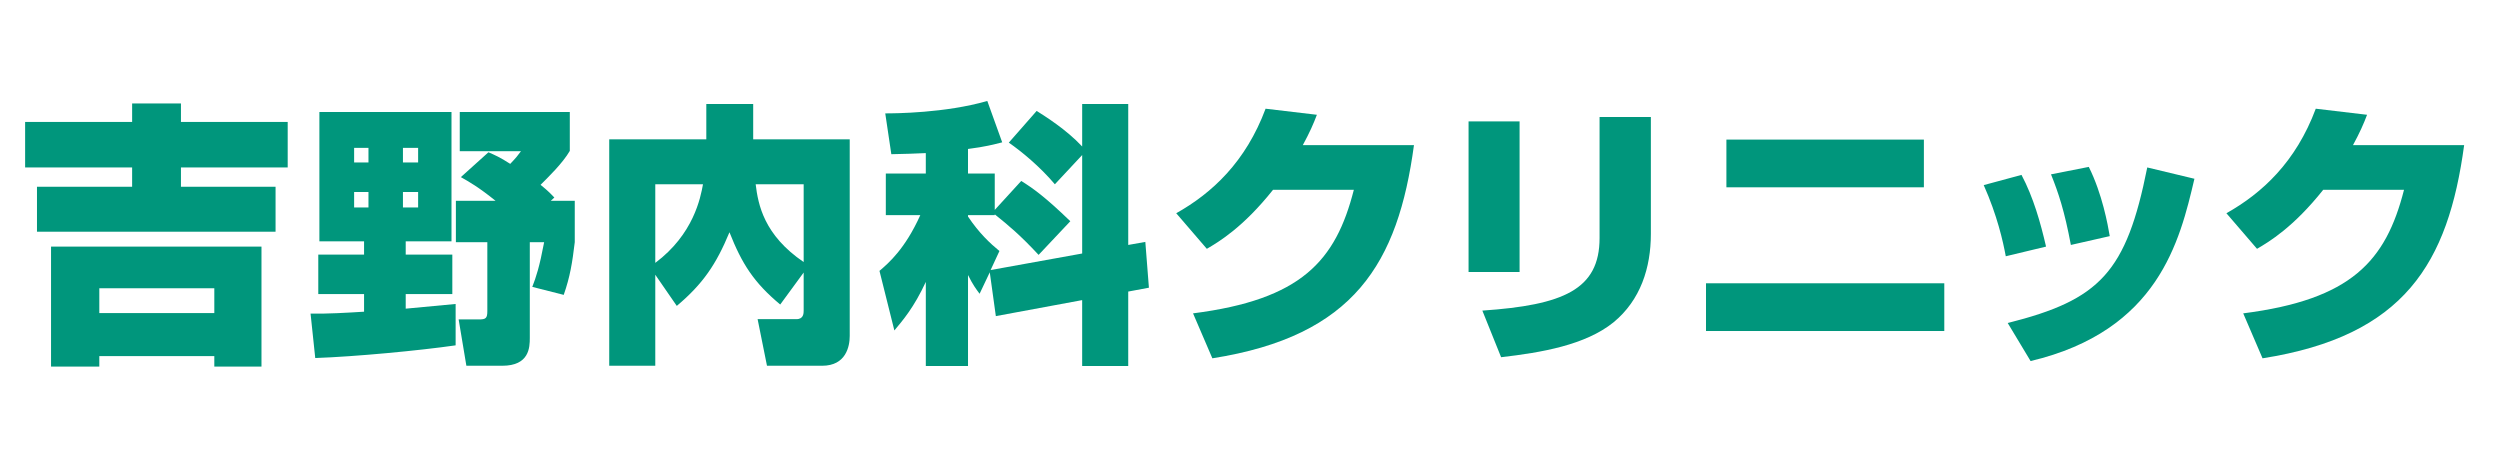
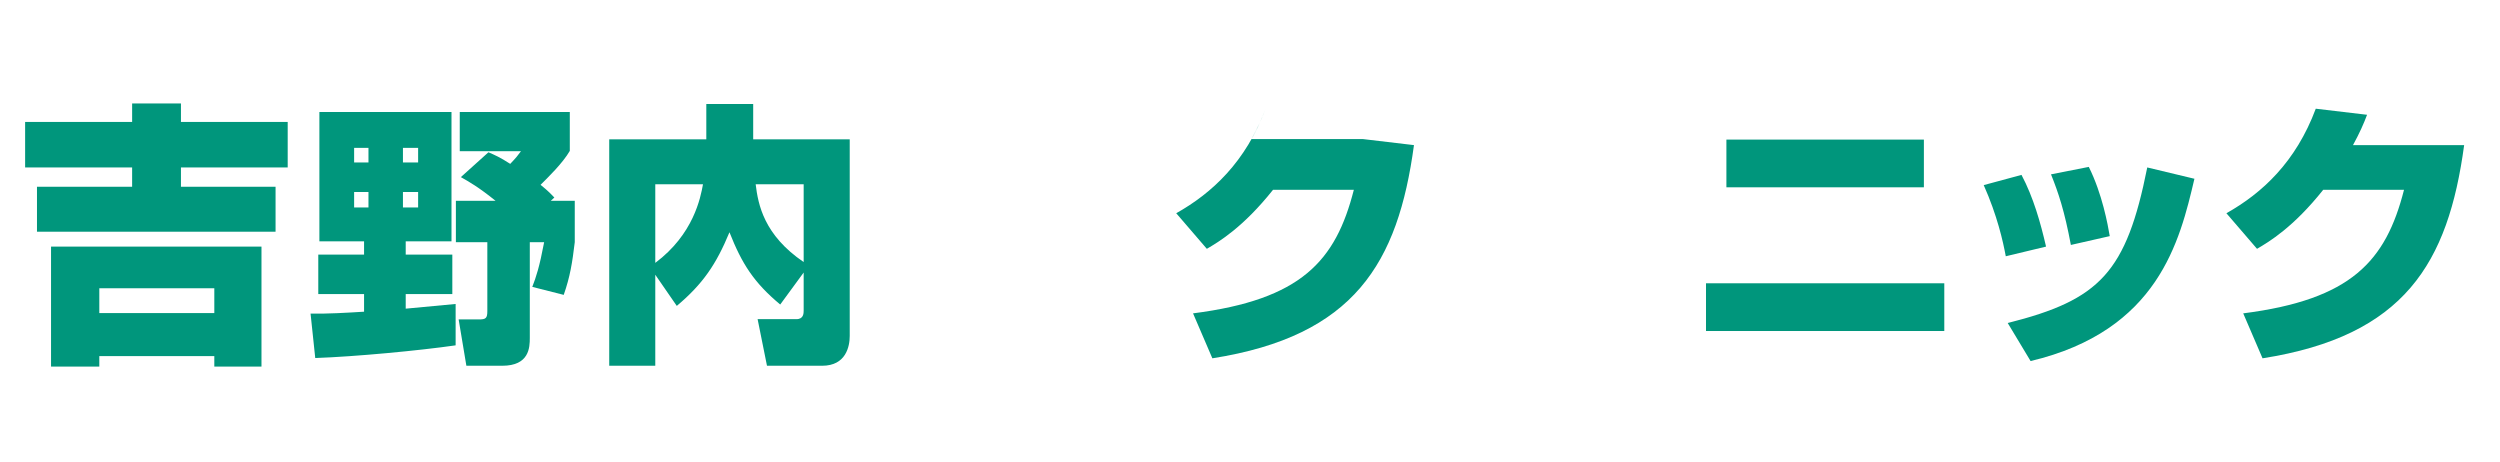
<svg xmlns="http://www.w3.org/2000/svg" width="400" height="74" version="1.1" viewBox="0 0 400 74">
  <defs>
    <style>
      .cls-1 {
        fill: none;
      }

      .cls-2 {
        fill: #00967c;
      }
    </style>
  </defs>
  <g>
    <g id="_レイヤー_1" data-name="レイヤー_1">
      <rect class="cls-1" width="400" height="74" />
      <g>
        <path class="cls-2" d="M21.141,26.792H4.02v-7.281h17.121v-2.957h7.811v2.957h17.078v7.281h-17.078v3.089h15.137v7.193H5.917v-7.193h15.224v-3.089ZM41.837,39.457v19.196h-7.546v-1.677H15.89v1.677h-7.723v-19.196h33.67ZM15.89,46.121v3.972h18.401v-3.972H15.89Z" />
        <path class="cls-2" d="M49.689,50.18c2.735.044,5.736-.133,8.561-.309v-2.824h-7.325v-6.311h7.325v-2.119h-7.148v-20.696h21.137v20.696h-7.325v2.119h7.458v6.311h-7.458v2.339c1.986-.177,5.473-.53,7.987-.751v6.62c-5.825.838-16.062,1.809-22.461,2.029l-.75-7.104ZM56.66,23.659v2.339h2.295v-2.339h-2.295ZM56.66,30.72v2.471h2.295v-2.471h-2.295ZM64.471,23.659v2.339h2.428v-2.339h-2.428ZM64.471,30.72v2.471h2.428v-2.471h-2.428ZM78.15,24.365c.927.397,1.854.794,3.486,1.854.971-1.015,1.236-1.368,1.722-2.03h-9.797v-6.267h17.607v6.222c-1.147,1.986-3.53,4.281-4.678,5.428,1.368,1.104,1.677,1.5,2.206,2.03l-.573.53h3.839v6.619c-.396,3.31-.75,5.517-1.765,8.429l-5.031-1.279c.618-1.589,1.147-3.178,1.897-7.149h-2.294v15.312c0,1.545-.089,4.457-4.413,4.457h-5.736l-1.236-7.413h3.266c1.06,0,1.324-.177,1.324-1.324v-11.032h-5.031v-6.619h6.354c-2.735-2.207-4.236-3.045-5.56-3.795l4.412-3.972Z" />
        <path class="cls-2" d="M128.586,43.605l-3.751,5.119c-4.236-3.53-6.134-6.531-8.12-11.562-2.118,5.119-4.236,8.252-8.428,11.783l-3.442-4.986v14.562h-7.369V22.291h15.533v-5.648h7.501v5.648h15.445v31.464c0,1.633-.573,4.766-4.413,4.766h-8.825l-1.5-7.457h6.222c1.147,0,1.147-.971,1.147-1.368v-6.09ZM104.845,29.484v12.577c6.134-4.589,7.237-10.414,7.634-12.577h-7.634ZM128.586,29.484h-7.679c.397,3.266,1.324,8.12,7.679,12.445v-12.445Z" />
-         <path class="cls-2" d="M158.368,43.561l-1.633,3.441c-.617-.838-1.059-1.412-1.853-3v14.562h-6.752v-13.46c-1.897,4.104-3.707,6.179-5.031,7.767l-2.383-9.531c1.501-1.28,4.104-3.53,6.531-8.915h-5.516v-6.663h6.398v-3.266c-1.81.088-3.354.132-5.517.177l-.971-6.531c1.545,0,9.576-.044,16.328-1.986l2.383,6.62c-1.412.353-2.692.706-5.472,1.059v3.928h4.28v5.825l4.236-4.633c1.854,1.147,3.839,2.56,7.854,6.443l-5.074,5.384c-2.957-3.177-4.767-4.678-7.017-6.487v.132h-4.28v.221c1.809,2.692,3.53,4.281,5.03,5.516l-1.412,3.045,14.65-2.647v-15.754l-4.368,4.677c-2.428-2.868-5.34-5.251-7.37-6.663l4.457-5.075c1.368.882,4.678,2.913,7.281,5.692v-6.796h7.37v22.55l2.735-.485.574,7.325-3.31.618v11.915h-7.37v-10.547l-13.812,2.56-.972-7.017Z" />
-         <path class="cls-2" d="M226.235,23.218c-2.56,18.888-9.532,30.537-32.258,34.111l-3.09-7.192c17.299-2.207,22.814-8.341,25.728-19.77h-12.93c-4.766,6.001-8.693,8.34-10.591,9.444l-4.898-5.693c5.736-3.222,11.12-8.208,14.298-16.725l8.208.971c-.53,1.412-1.147,2.824-2.251,4.854h17.784Z" />
-         <path class="cls-2" d="M243.133,43.517h-8.163v-24.095h8.163v24.095ZM264.139,37.427c0,5.384-1.633,10.591-6.002,14.166-4.501,3.618-11.474,4.81-17.96,5.561l-3.001-7.458c12.93-.883,18.755-3.354,18.755-11.606v-19.373h8.208v18.71Z" />
+         <path class="cls-2" d="M226.235,23.218c-2.56,18.888-9.532,30.537-32.258,34.111l-3.09-7.192c17.299-2.207,22.814-8.341,25.728-19.77h-12.93c-4.766,6.001-8.693,8.34-10.591,9.444l-4.898-5.693c5.736-3.222,11.12-8.208,14.298-16.725c-.53,1.412-1.147,2.824-2.251,4.854h17.784Z" />
        <path class="cls-2" d="M311.087,45.326v7.635h-38.127v-7.635h38.127ZM307.821,22.335v7.634h-31.596v-7.634h31.596Z" />
        <path class="cls-2" d="M320.925,41.002c-.441-2.383-1.368-6.531-3.53-11.385l6.045-1.633c1.897,3.574,3.045,7.634,3.928,11.473l-6.442,1.545ZM321.233,51.68c14.783-3.706,18.976-8.119,22.329-24.888l7.546,1.809c-2.339,9.973-5.781,24.315-26.213,29.169l-3.662-6.09ZM331.339,39.192c-1.015-5.428-1.986-8.34-3.178-11.297l6.046-1.191c2.162,4.325,3.045,9.267,3.354,11.076l-6.222,1.412Z" />
        <path class="cls-2" d="M394.264,23.218c-2.56,18.888-9.532,30.537-32.258,34.111l-3.09-7.192c17.299-2.207,22.814-8.341,25.728-19.77h-12.93c-4.766,6.001-8.693,8.34-10.591,9.444l-4.898-5.693c5.736-3.222,11.12-8.208,14.298-16.725l8.208.971c-.53,1.412-1.147,2.824-2.251,4.854h17.784Z" />
      </g>
    </g>
  </g>
</svg>